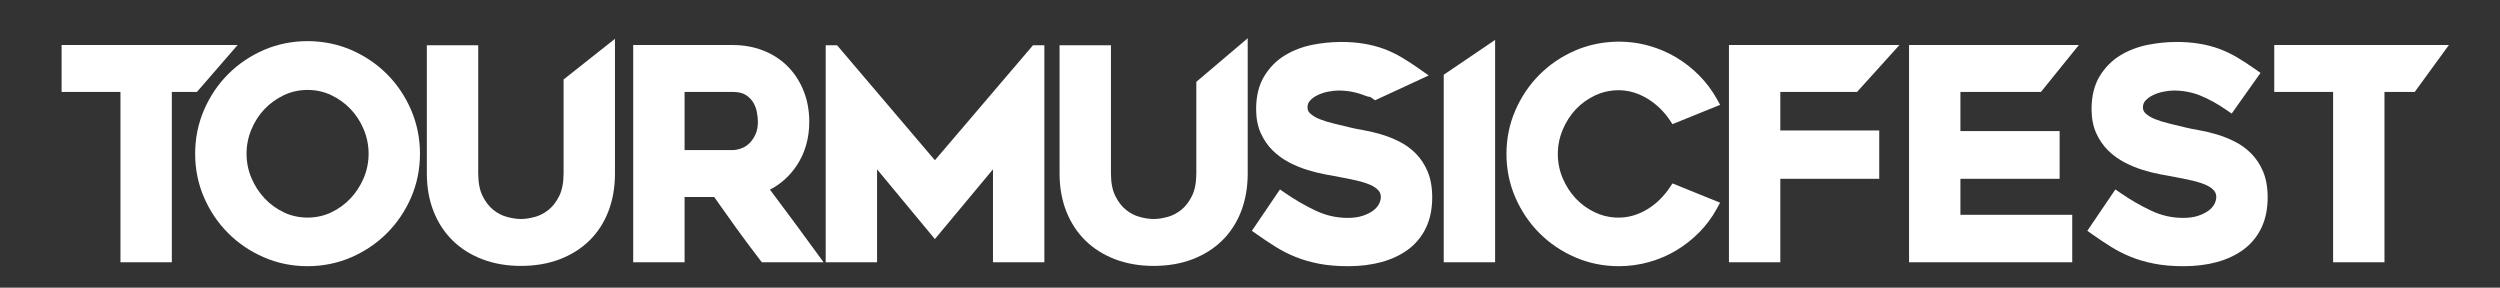
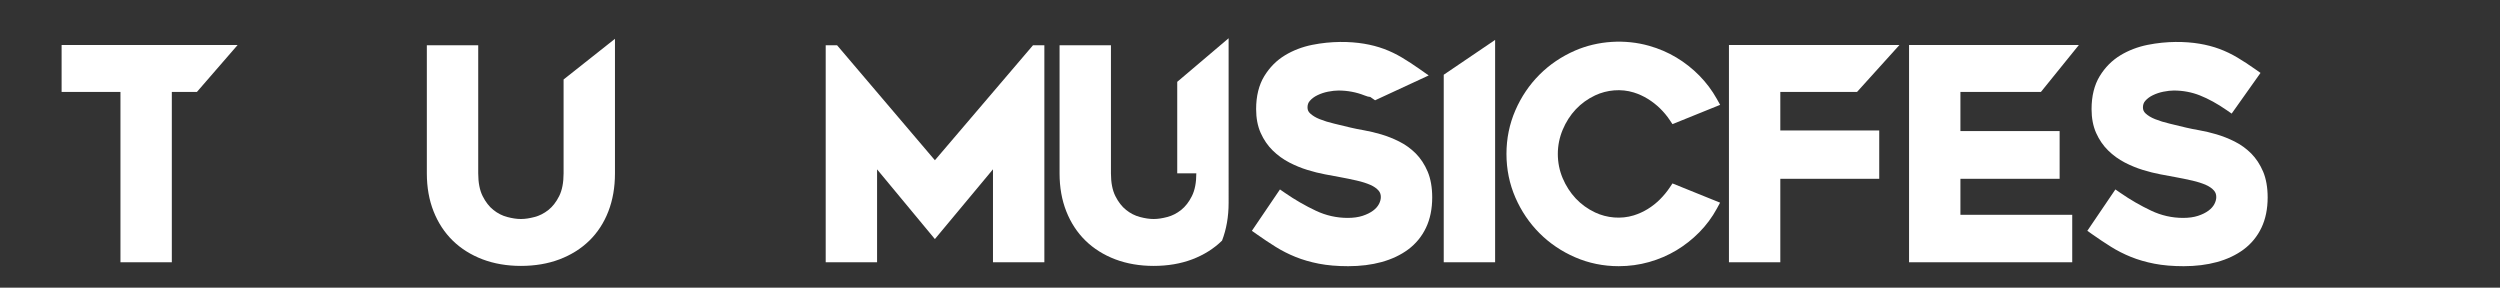
<svg xmlns="http://www.w3.org/2000/svg" version="1.1" id="Livello_1" x="0px" y="0px" width="242.953px" height="27.958px" viewBox="0 0 242.953 27.958" enable-background="new 0 0 242.953 27.958" xml:space="preserve">
  <rect x="0" y="0" width="242.953" height="27.958" fill="#333333" stroke="none" />
  <g>
    <g>
      <polygon fill="#ffffff" points="23.092,4.374 5.987,4.374 5.987,8.931 11.706,8.931 11.706,25.487 16.698,25.487 16.698,8.931     19.139,8.931   " />
-       <path fill="#ffffff" d="M37.605,7.202c-0.984-0.984-2.15-1.772-3.464-2.343c-2.626-1.143-5.847-1.157-8.503,0    c-1.315,0.572-2.48,1.36-3.464,2.343c-0.984,0.984-1.772,2.154-2.344,3.478c-0.574,1.33-0.865,2.761-0.865,4.251    c0,1.509,0.291,2.944,0.866,4.265c0.572,1.316,1.361,2.481,2.343,3.463c0.982,0.983,2.147,1.772,3.464,2.343    c1.32,0.575,2.746,0.866,4.238,0.866c1.509,0,2.945-0.291,4.265-0.866c1.315-0.572,2.48-1.36,3.464-2.343    c0.983-0.983,1.772-2.148,2.343-3.463c0.575-1.321,0.866-2.756,0.866-4.265c0-1.49-0.291-2.921-0.865-4.251    C39.378,9.357,38.589,8.186,37.605,7.202z M35.821,14.931c0,0.824-0.158,1.617-0.47,2.358c-0.315,0.748-0.748,1.418-1.285,1.989    c-0.537,0.571-1.172,1.03-1.888,1.368c-1.409,0.667-3.167,0.667-4.577,0c-0.716-0.338-1.351-0.798-1.887-1.368    c-0.537-0.572-0.97-1.242-1.285-1.991c-0.312-0.739-0.47-1.532-0.47-2.357c0-0.807,0.158-1.597,0.47-2.347    c0.315-0.755,0.746-1.423,1.281-1.984c0.537-0.561,1.173-1.018,1.891-1.358c0.706-0.333,1.476-0.502,2.289-0.502    c0.813,0,1.583,0.169,2.289,0.502c0.717,0.339,1.354,0.796,1.89,1.358c0.536,0.561,0.967,1.229,1.282,1.984    C35.663,13.335,35.821,14.124,35.821,14.931z" />
      <path fill="#ffffff" d="M54.77,16.845c0,0.9-0.144,1.643-0.428,2.21c-0.286,0.571-0.639,1.026-1.05,1.351    c-0.414,0.328-0.863,0.557-1.335,0.68c-1.004,0.263-1.667,0.263-2.67,0c-0.472-0.123-0.921-0.352-1.335-0.68    c-0.411-0.325-0.764-0.779-1.05-1.352c-0.284-0.566-0.428-1.309-0.428-2.21V4.401h-4.993v12.463c0,1.341,0.22,2.577,0.654,3.675    c0.438,1.109,1.066,2.067,1.866,2.847c0.799,0.78,1.774,1.391,2.899,1.818c1.116,0.422,2.368,0.637,3.722,0.637    c1.372,0,2.633-0.214,3.75-0.637c1.125-0.426,2.101-1.039,2.899-1.818c0.802-0.782,1.425-1.741,1.853-2.851    c0.424-1.098,0.639-2.334,0.639-3.671V3.772L54.77,7.724V16.845z" />
-       <path fill="#ffffff" d="M79.351,24.55c-1.475-2.031-2.995-4.086-4.526-6.119c1.046-0.542,1.915-1.323,2.589-2.328    c0.818-1.219,1.232-2.658,1.232-4.277c0-1.068-0.184-2.072-0.546-2.982c-0.364-0.913-0.879-1.712-1.533-2.374    c-0.655-0.663-1.452-1.185-2.371-1.55c-0.912-0.362-1.926-0.545-3.014-0.545h-9.646v21.113h4.993v-6.345h2.875    c0.703,1.005,1.407,1.995,2.109,2.968c0.764,1.059,1.545,2.107,2.346,3.147l0.177,0.23h5.996L79.351,24.55z M73.654,11.826    c0,0.475-0.078,0.888-0.232,1.226c-0.159,0.349-0.359,0.641-0.594,0.87c-0.231,0.225-0.487,0.387-0.783,0.495    c-0.303,0.112-0.595,0.168-0.867,0.168h-4.649V8.931h4.649c0.551,0,0.983,0.097,1.283,0.289c0.323,0.206,0.563,0.446,0.734,0.731    c0.18,0.301,0.301,0.62,0.36,0.946C73.62,11.261,73.654,11.573,73.654,11.826z" />
    </g>
    <g>
      <polygon fill="#ffffff" points="90.854,15.573 81.35,4.401 80.243,4.401 80.243,25.487 85.235,25.487 85.235,16.458     90.853,23.233 96.499,16.453 96.499,25.487 101.492,25.487 101.492,4.401 100.385,4.401" />
-       <path fill="#ffffff" d="M116.26,16.845c0,0.9-0.144,1.643-0.429,2.21c-0.285,0.571-0.638,1.025-1.05,1.351    c-0.414,0.328-0.863,0.557-1.334,0.68c-1.004,0.263-1.667,0.263-2.671,0c-0.472-0.123-0.921-0.352-1.335-0.68    c-0.411-0.325-0.764-0.779-1.05-1.352c-0.284-0.566-0.428-1.309-0.428-2.21V4.401h-4.993v12.463c0,1.341,0.22,2.577,0.654,3.675    c0.438,1.109,1.066,2.067,1.866,2.847c0.799,0.78,1.774,1.391,2.899,1.818c1.116,0.422,2.369,0.637,3.722,0.637    c1.372,0,2.633-0.214,3.749-0.637c1.126-0.427,2.1-1.039,2.898-1.818c0.802-0.782,1.427-1.741,1.855-2.851    c0.424-1.098,0.64-2.334,0.64-3.671V3.717l-4.993,4.235V16.845z" />
+       <path fill="#ffffff" d="M116.26,16.845c0,0.9-0.144,1.643-0.429,2.21c-0.285,0.571-0.638,1.025-1.05,1.351    c-0.414,0.328-0.863,0.557-1.334,0.68c-1.004,0.263-1.667,0.263-2.671,0c-0.472-0.123-0.921-0.352-1.335-0.68    c-0.411-0.325-0.764-0.779-1.05-1.352c-0.284-0.566-0.428-1.309-0.428-2.21V4.401h-4.993v12.463c0,1.341,0.22,2.577,0.654,3.675    c0.438,1.109,1.066,2.067,1.866,2.847c0.799,0.78,1.774,1.391,2.899,1.818c1.116,0.422,2.369,0.637,3.722,0.637    c1.372,0,2.633-0.214,3.749-0.637c1.126-0.427,2.1-1.039,2.898-1.818c0.424-1.098,0.64-2.334,0.64-3.671V3.717l-4.993,4.235V16.845z" />
      <path fill="#ffffff" d="M137.579,14.908c-0.473-0.47-1.013-0.86-1.61-1.158c-0.575-0.288-1.162-0.52-1.745-0.692    c-0.568-0.168-1.131-0.301-1.672-0.397c-0.503-0.088-0.941-0.176-1.306-0.263c-0.511-0.127-1.041-0.255-1.588-0.383    c-0.512-0.119-0.987-0.266-1.413-0.436c-0.384-0.153-0.696-0.342-0.931-0.563c-0.172-0.162-0.249-0.34-0.249-0.577    c0-0.258,0.07-0.459,0.222-0.634c0.191-0.22,0.439-0.405,0.739-0.551c0.326-0.158,0.675-0.275,1.04-0.346    c0.379-0.074,0.717-0.111,1.003-0.111c0.882,0,1.735,0.16,2.533,0.476c0.259,0.103,0.42,0.145,0.561,0.149    c0.052,0.036,0.114,0.08,0.19,0.132l0.278,0.192l5.21-2.414l-0.835-0.588c-0.632-0.445-1.226-0.834-1.769-1.156    c-0.562-0.334-1.148-0.615-1.743-0.835c-0.596-0.221-1.246-0.391-1.933-0.505c-1.374-0.23-3.19-0.263-5.046,0.112    c-0.961,0.194-1.85,0.535-2.64,1.013c-0.814,0.492-1.49,1.172-2.01,2.022c-0.527,0.863-0.794,1.942-0.794,3.208    c0,0.879,0.15,1.662,0.446,2.323c0.293,0.656,0.688,1.231,1.175,1.706c0.474,0.465,1.017,0.857,1.613,1.165    c0.573,0.296,1.164,0.538,1.759,0.72c0.577,0.178,1.149,0.32,1.697,0.424c0.528,0.101,0.994,0.187,1.394,0.259    c0.59,0.108,1.157,0.224,1.702,0.349c0.515,0.119,0.965,0.262,1.336,0.428c0.328,0.146,0.589,0.328,0.775,0.542    c0.152,0.174,0.222,0.375,0.222,0.633c0,0.213-0.06,0.438-0.179,0.67c-0.122,0.236-0.311,0.452-0.565,0.641    c-0.275,0.206-0.621,0.378-1.028,0.511c-0.409,0.134-0.897,0.202-1.45,0.202c-1.071,0-2.108-0.233-3.084-0.693    c-1.03-0.484-2.042-1.067-3.007-1.735l-0.49-0.339l-2.728,4.022l0.474,0.334c0.626,0.443,1.234,0.848,1.825,1.217    c0.609,0.38,1.262,0.712,1.944,0.987c0.687,0.277,1.451,0.499,2.272,0.658c0.824,0.161,1.783,0.242,2.849,0.242    c1.173,0,2.261-0.135,3.234-0.402c0.992-0.273,1.865-0.685,2.592-1.225c0.746-0.556,1.329-1.266,1.731-2.113    c0.4-0.84,0.603-1.832,0.603-2.949c0-0.962-0.149-1.804-0.441-2.502C138.449,15.985,138.06,15.39,137.579,14.908z" />
      <polygon fill="#ffffff" points="140.304,25.487 145.297,25.487 145.297,3.878 140.304,7.264   " />
      <path fill="#ffffff" d="M162.266,18.225c-0.266,0.4-0.586,0.787-0.948,1.149c-0.357,0.357-0.756,0.672-1.185,0.937    c-0.428,0.263-0.886,0.471-1.364,0.62c-1.234,0.382-2.615,0.254-3.754-0.284c-0.719-0.339-1.351-0.795-1.878-1.355    c-0.53-0.563-0.959-1.228-1.275-1.976c-0.312-0.741-0.471-1.535-0.471-2.358c0-0.806,0.159-1.595,0.473-2.346    c0.315-0.755,0.743-1.424,1.274-1.988c0.527-0.56,1.16-1.016,1.878-1.355c1.143-0.538,2.528-0.665,3.754-0.283    c0.474,0.147,0.932,0.356,1.362,0.62c0.432,0.266,0.833,0.578,1.191,0.927c0.361,0.353,0.678,0.734,0.943,1.131l0.266,0.4    l4.634-1.875l-0.326-0.584c-0.459-0.822-1.032-1.583-1.702-2.265c-0.669-0.677-1.418-1.267-2.227-1.752    c-0.814-0.488-1.705-0.871-2.649-1.137c-2.34-0.663-4.969-0.502-7.189,0.462c-1.316,0.572-2.482,1.36-3.464,2.343    c-0.984,0.984-1.772,2.15-2.342,3.463c-0.575,1.321-0.867,2.747-0.867,4.239c0,1.492,0.292,2.918,0.866,4.238    c0.572,1.315,1.36,2.479,2.343,3.463c0.982,0.983,2.147,1.772,3.464,2.343c1.321,0.575,2.747,0.866,4.238,0.866    c1.013,0,2.006-0.135,2.951-0.403c0.944-0.266,1.835-0.649,2.65-1.137c0.81-0.487,1.56-1.077,2.226-1.753    c0.672-0.681,1.246-1.453,1.706-2.297l0.316-0.582l-4.627-1.871L162.266,18.225z" />
    </g>
    <g>
      <polygon fill="#ffffff" points="180.472,8.931 184.59,4.374 168.021,4.374 168.021,25.487 173.013,25.487 173.013,17.373     182.626,17.373 182.626,12.679 173.013,12.679 173.013,8.931   " />
      <polygon fill="#ffffff" points="198.342,8.931 202.027,4.374 185.524,4.374 185.524,25.487 201.382,25.487 201.382,20.876     190.516,20.876 190.516,17.373 200.157,17.373 200.157,12.734 190.516,12.734 190.516,8.931   " />
      <path fill="#ffffff" d="M218.767,14.908c-0.473-0.47-1.013-0.86-1.61-1.158c-0.575-0.288-1.162-0.52-1.745-0.692    c-0.568-0.168-1.131-0.301-1.672-0.397c-0.503-0.088-0.941-0.176-1.306-0.263c-0.511-0.127-1.041-0.255-1.588-0.383    c-0.512-0.119-0.987-0.266-1.413-0.436c-0.384-0.153-0.696-0.342-0.931-0.563c-0.172-0.162-0.249-0.34-0.249-0.577    c0-0.258,0.07-0.459,0.222-0.634c0.191-0.22,0.439-0.405,0.739-0.551c0.326-0.158,0.675-0.275,1.04-0.346    c0.379-0.074,0.717-0.111,1.003-0.111c0.882,0,1.735,0.16,2.533,0.476c0.826,0.327,1.702,0.809,2.605,1.434l0.48,0.332    l2.804-3.954l-0.484-0.341c-0.632-0.445-1.226-0.834-1.769-1.156c-0.562-0.334-1.148-0.615-1.743-0.835    c-0.596-0.221-1.246-0.391-1.933-0.505c-1.374-0.23-3.191-0.263-5.046,0.112c-0.961,0.194-1.85,0.535-2.64,1.013    c-0.814,0.492-1.49,1.172-2.01,2.022c-0.527,0.863-0.794,1.942-0.794,3.208c0,0.879,0.15,1.662,0.446,2.323    c0.293,0.656,0.688,1.231,1.175,1.706c0.474,0.465,1.017,0.857,1.613,1.165c0.573,0.296,1.164,0.538,1.759,0.72    c0.577,0.178,1.149,0.32,1.697,0.424c0.528,0.101,0.994,0.187,1.394,0.259c0.59,0.108,1.157,0.224,1.702,0.349    c0.515,0.119,0.965,0.262,1.336,0.428c0.328,0.146,0.589,0.328,0.775,0.542c0.152,0.174,0.222,0.375,0.222,0.633    c0,0.213-0.06,0.438-0.179,0.67c-0.122,0.236-0.311,0.452-0.565,0.641c-0.275,0.206-0.621,0.378-1.028,0.511    c-0.409,0.134-0.897,0.202-1.45,0.202c-1.071,0-2.108-0.233-3.084-0.693c-1.03-0.484-2.042-1.067-3.007-1.735l-0.49-0.339    l-2.728,4.022l0.474,0.334c0.626,0.443,1.234,0.848,1.825,1.217c0.609,0.38,1.262,0.712,1.945,0.987    c0.687,0.277,1.451,0.499,2.272,0.658c0.824,0.161,1.783,0.242,2.849,0.242c1.173,0,2.261-0.135,3.234-0.402    c0.992-0.273,1.865-0.685,2.592-1.225c0.746-0.556,1.329-1.266,1.731-2.113c0.4-0.84,0.603-1.832,0.603-2.949    c0-0.962-0.149-1.804-0.441-2.502C219.637,15.985,219.248,15.39,218.767,14.908z" />
-       <polygon fill="#ffffff" points="221.015,4.374 221.015,8.931 226.734,8.931 226.734,25.487 231.726,25.487 231.726,8.931     234.668,8.931 237.987,4.374   " />
    </g>
  </g>
</svg>